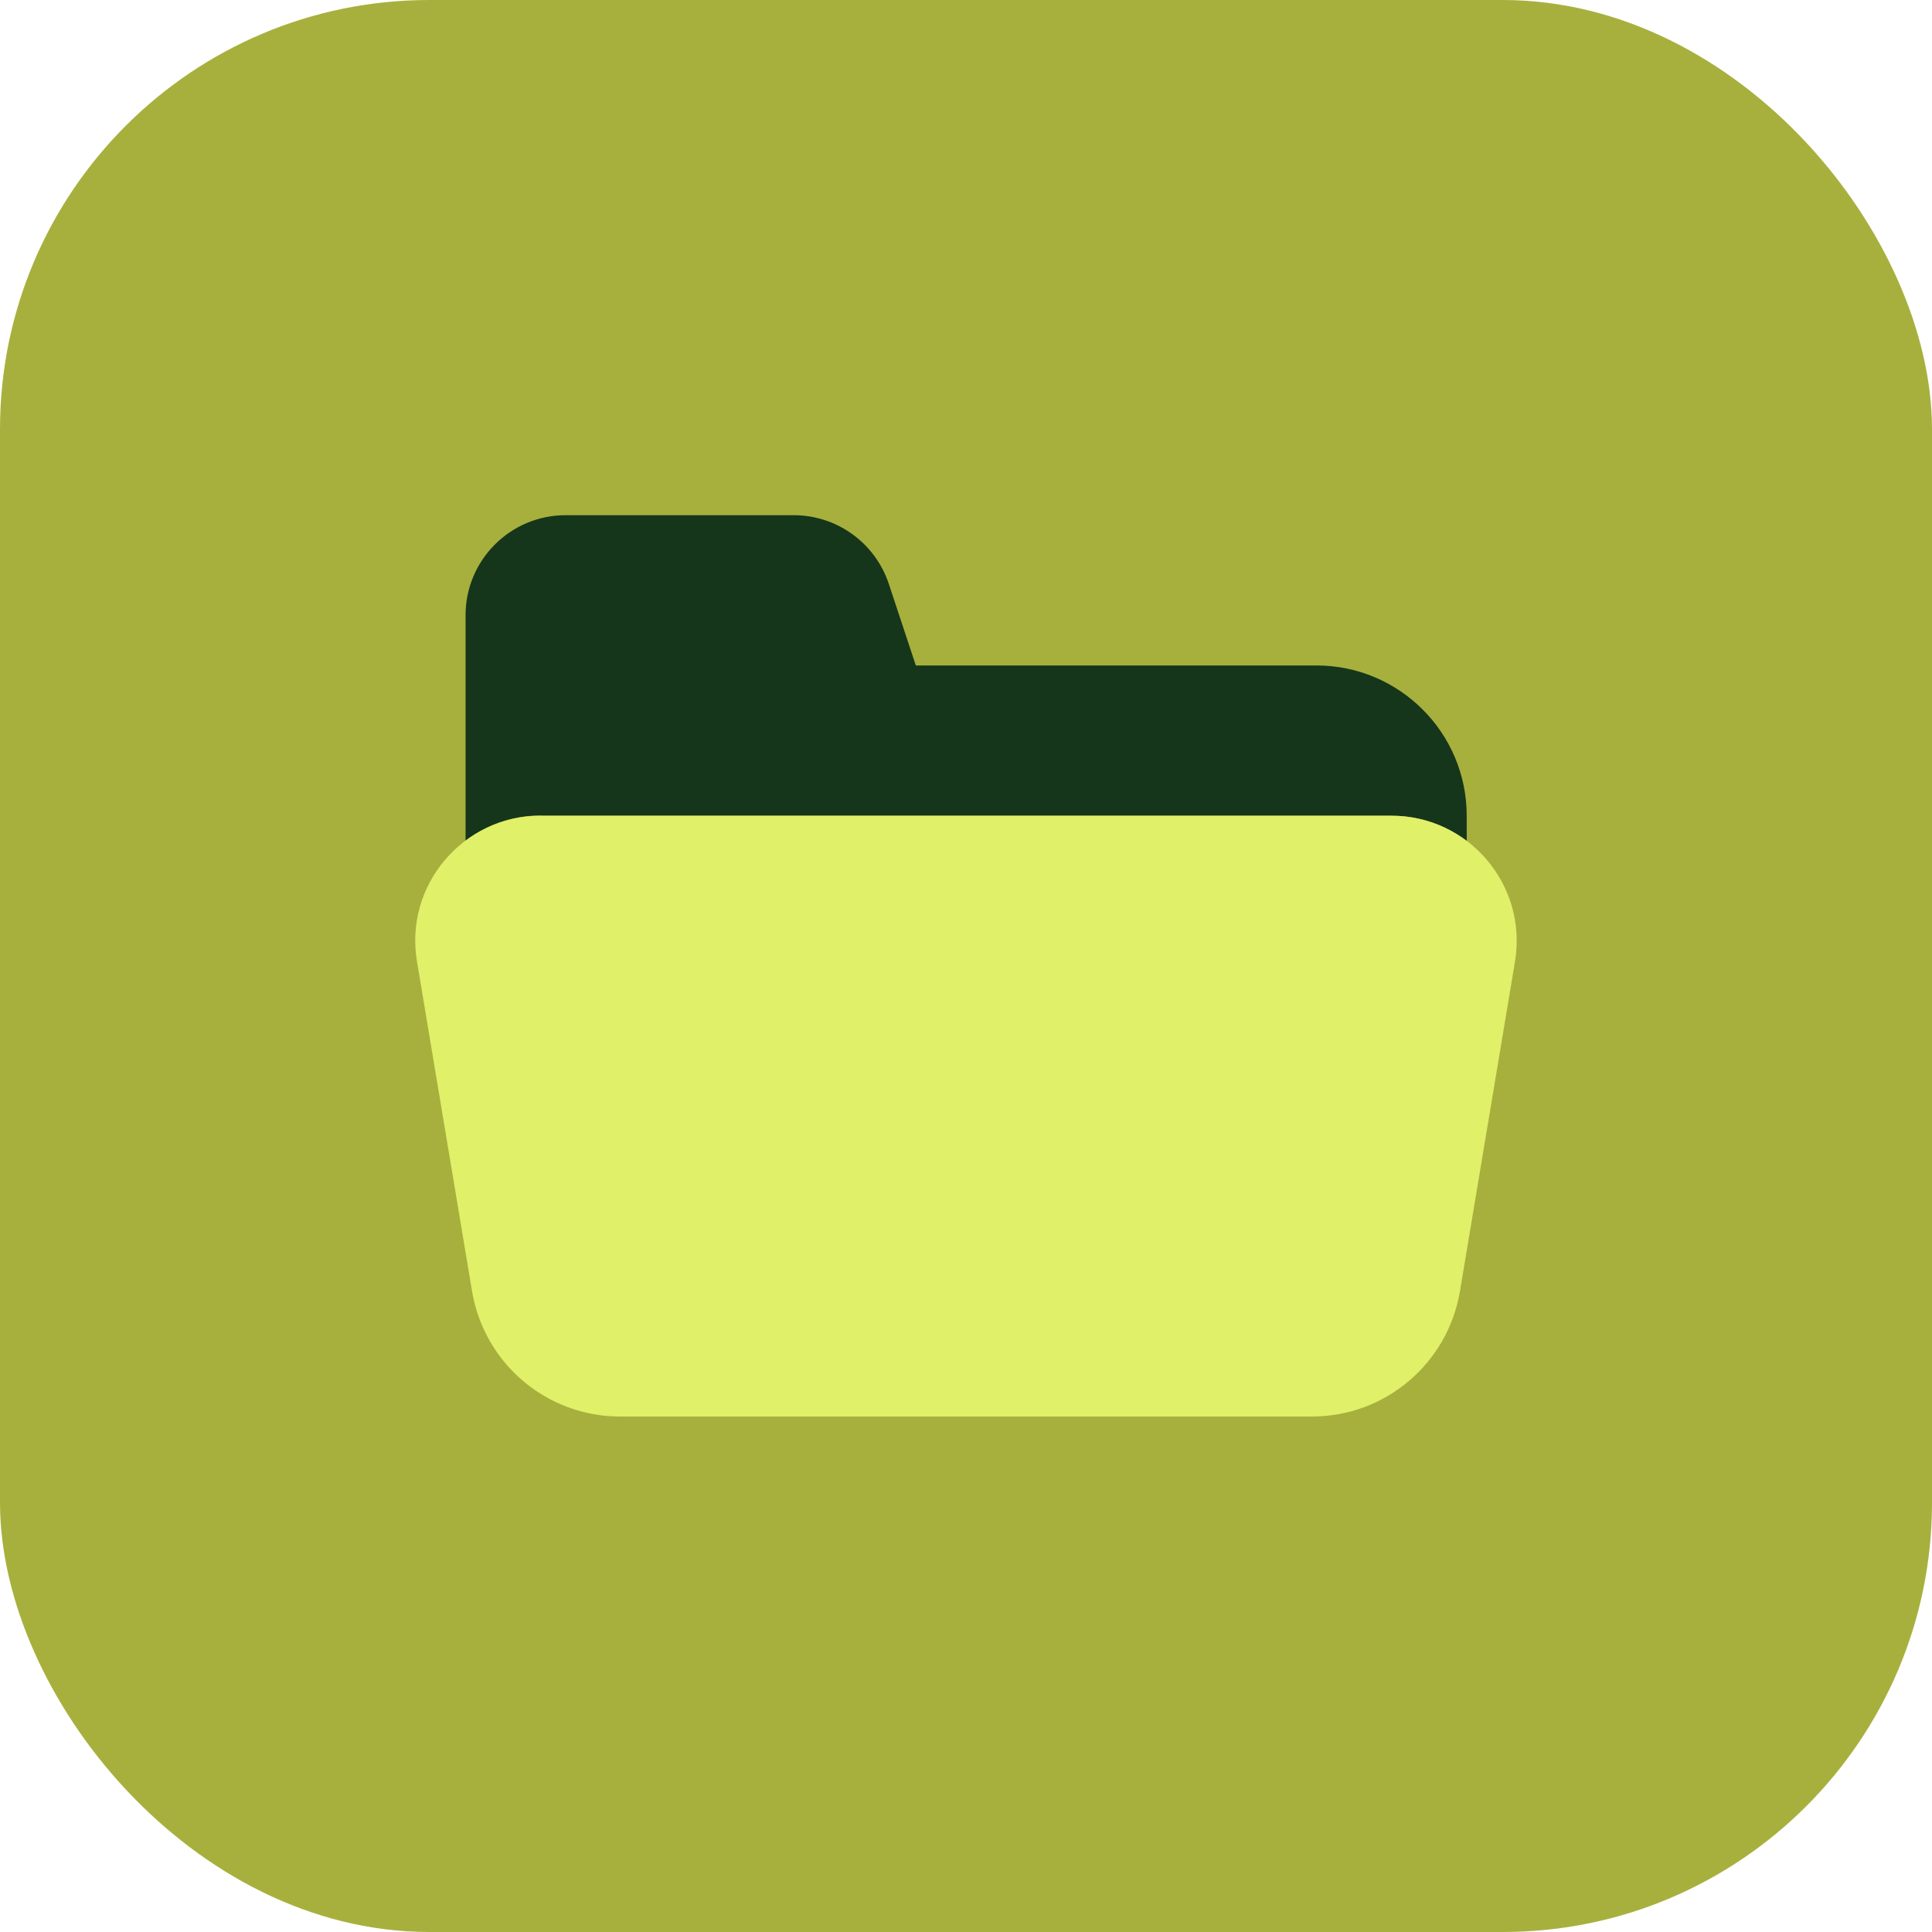
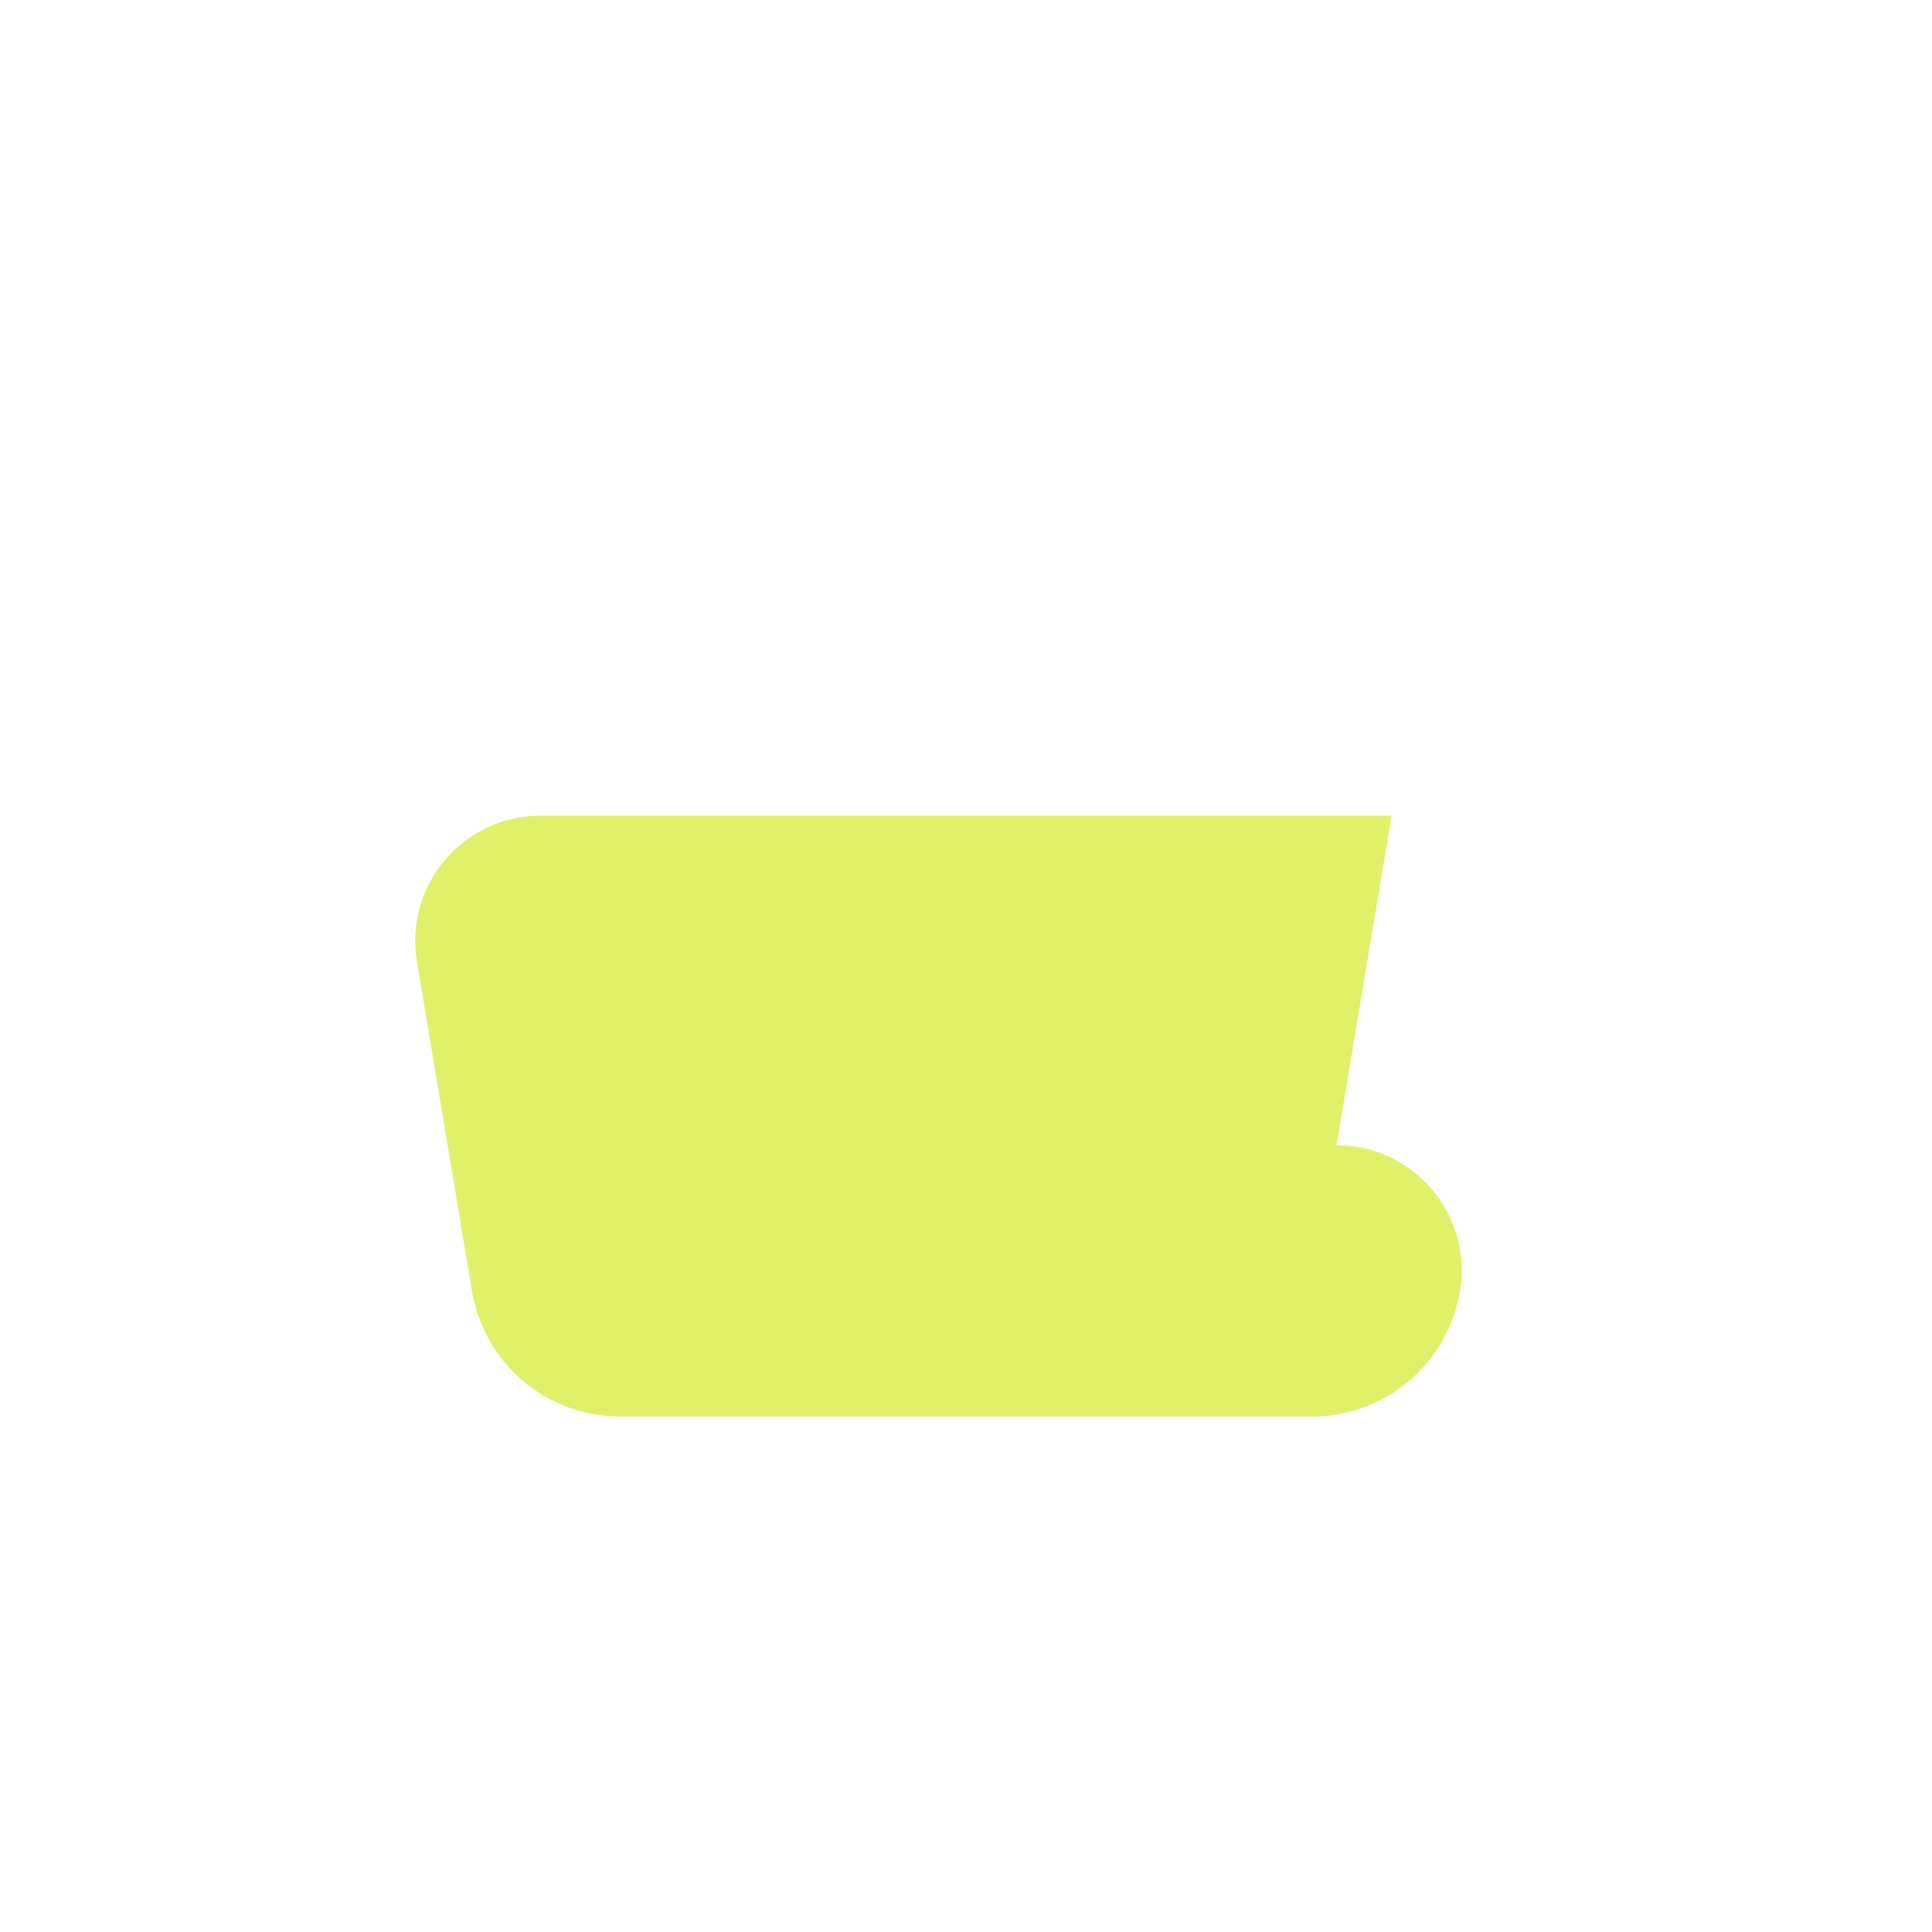
<svg xmlns="http://www.w3.org/2000/svg" id="Layer_2" viewBox="0 0 72 72">
  <defs>
    <style>
      .cls-1 {
        fill: #e0f069;
      }

      .cls-2 {
        fill: #a7b03d;
      }

      .cls-3 {
        fill: #15361b;
      }
    </style>
  </defs>
  <g id="Layer_1-2" data-name="Layer_1">
    <g>
-       <rect class="cls-2" width="72" height="72" rx="16" ry="16" />
      <g>
-         <path class="cls-3" d="M20.14,30.4h31.72c1.06,0,2.02.36,2.8.94v-.94c0-3.09-2.51-5.6-5.6-5.6h-14.93l-1.01-3.05c-.51-1.52-1.93-2.55-3.54-2.55h-8.5c-2.06,0-3.73,1.67-3.73,3.73v8.4c.78-.59,1.74-.94,2.8-.94Z" />
-         <path class="cls-1" d="M51.86,30.4h-31.72c-2.88,0-5.08,2.59-4.6,5.43l2.05,12.28c.45,2.7,2.78,4.68,5.52,4.68h25.78c2.74,0,5.07-1.98,5.52-4.68l2.05-12.28c.47-2.84-1.72-5.43-4.6-5.43Z" />
+         <path class="cls-1" d="M51.86,30.4h-31.72c-2.88,0-5.08,2.59-4.6,5.43l2.05,12.28c.45,2.7,2.78,4.68,5.52,4.68h25.78c2.74,0,5.07-1.98,5.52-4.68c.47-2.84-1.72-5.43-4.6-5.43Z" />
      </g>
    </g>
  </g>
</svg>